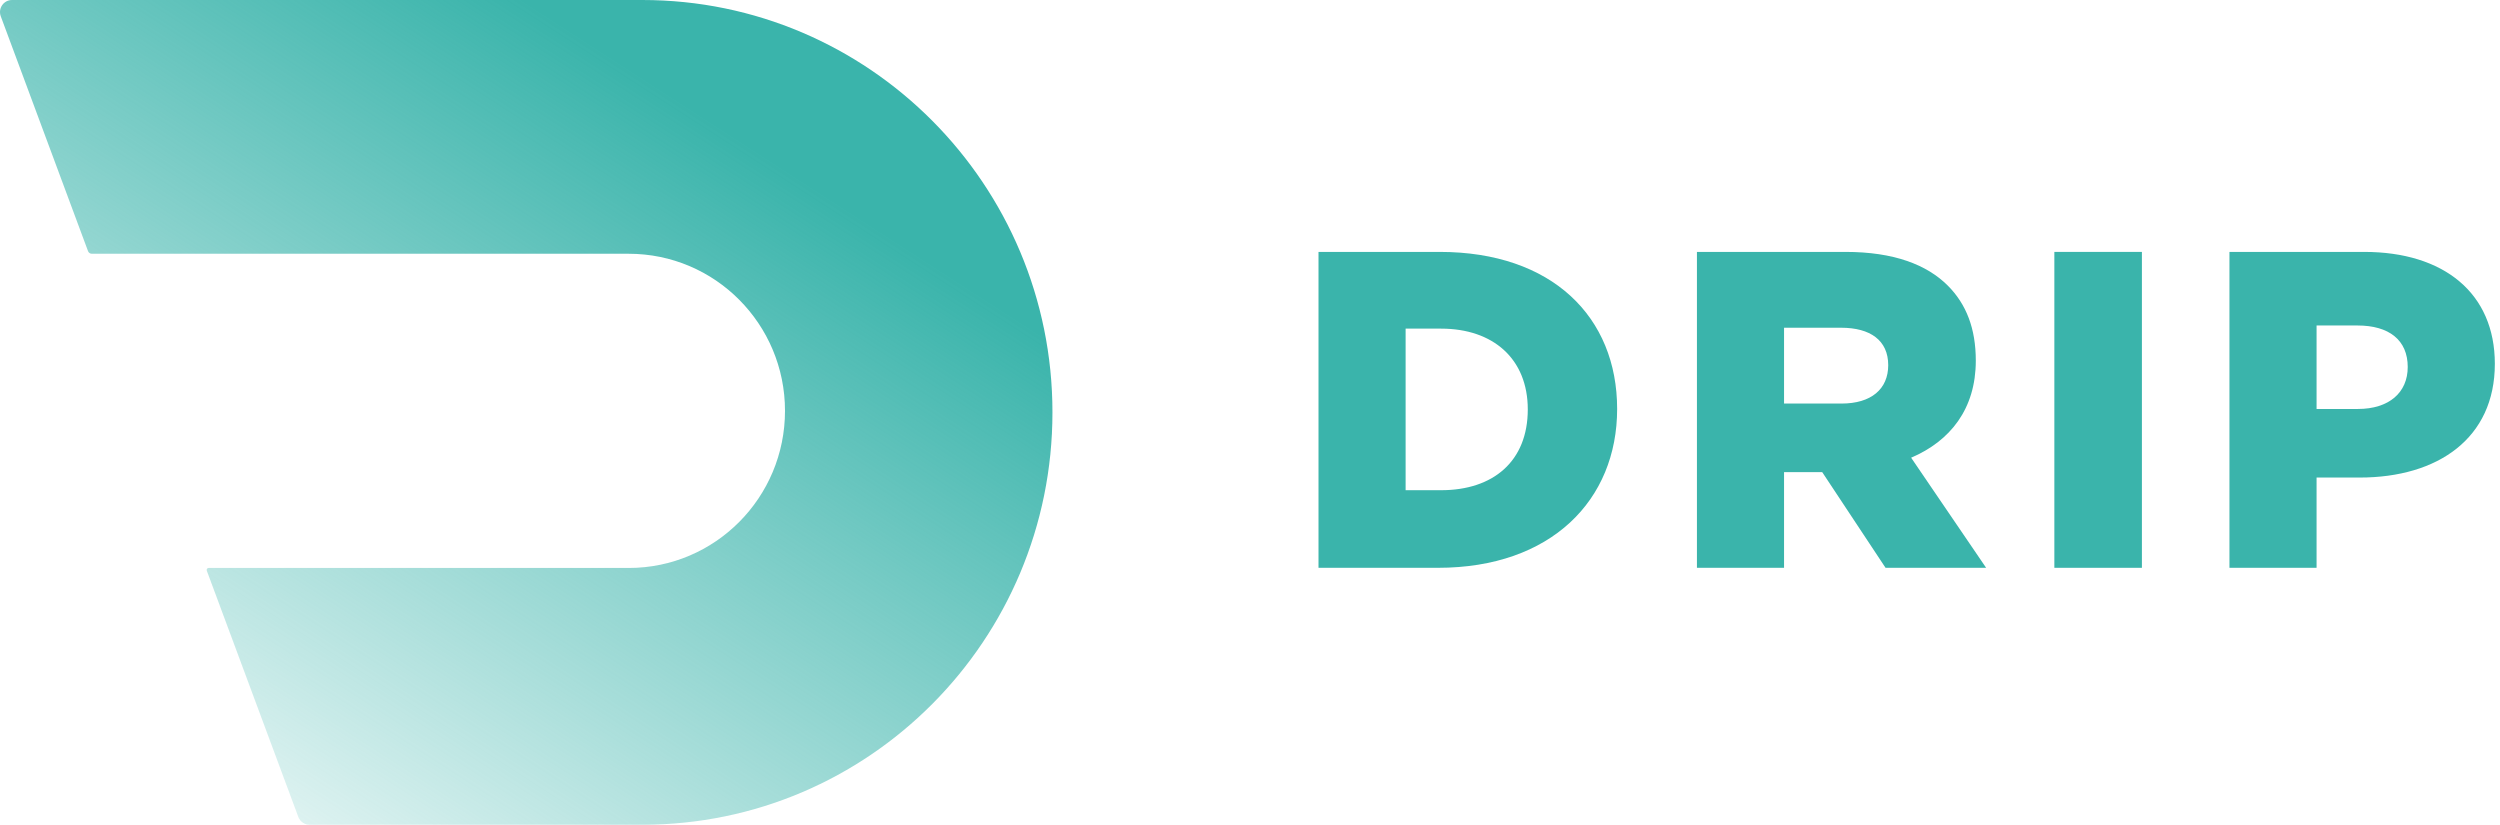
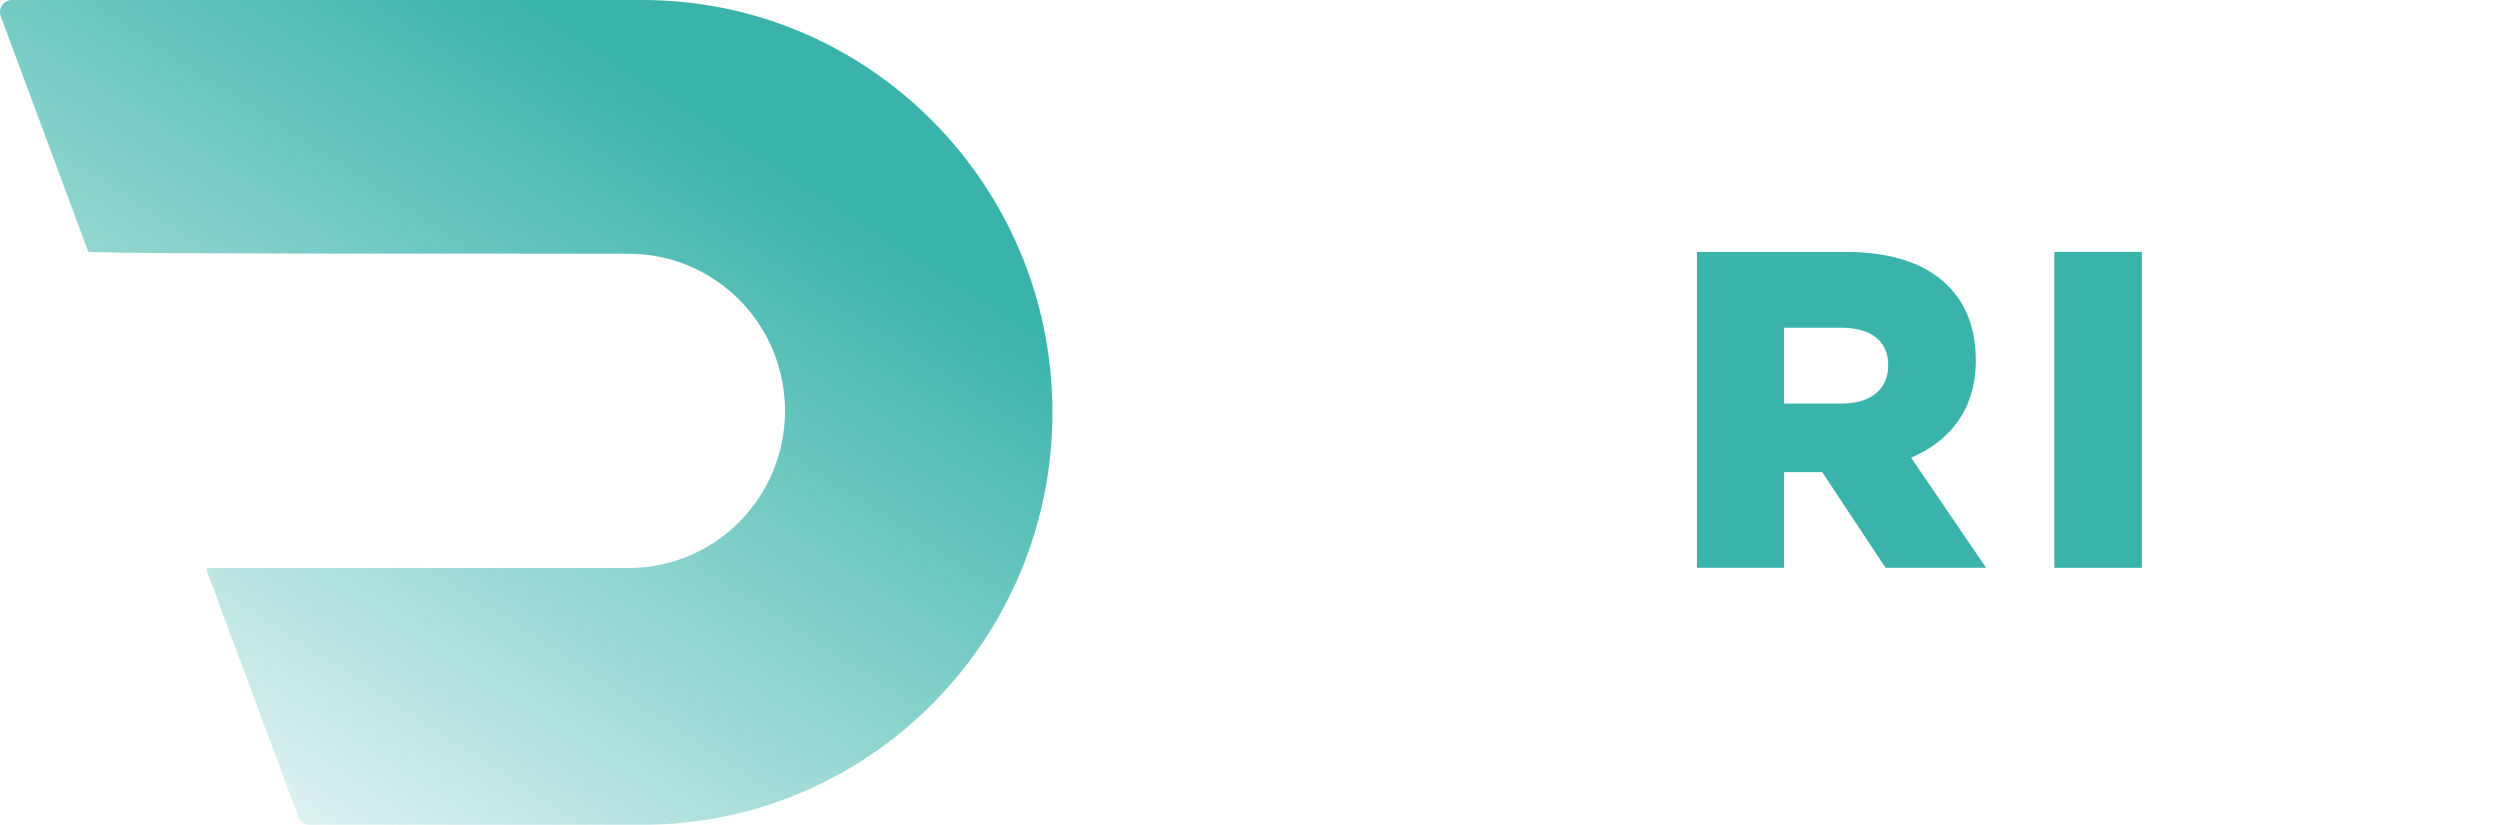
<svg xmlns="http://www.w3.org/2000/svg" width="97" height="32" viewBox="0 0 97 32" fill="none">
  <g clip-path="url(#clip0_377_1244)">
-     <path d="M51.158 22.031H55.793C60.184 22.031 62.745 19.405 62.745 15.868C62.745 12.296 60.219 9.774 55.863 9.774H51.158V22.031ZM54.538 19.02V12.751H55.915C57.936 12.751 59.278 13.924 59.278 15.885C59.278 17.899 57.936 19.02 55.915 19.02H54.538Z" fill="#3AB4AB" />
    <path d="M65.841 22.031H69.221V18.319H70.702L73.159 22.031H77.062L74.152 17.759C75.668 17.111 76.661 15.868 76.661 13.994C76.661 12.751 76.295 11.806 75.581 11.088C74.762 10.265 73.472 9.774 71.608 9.774H65.841V22.031ZM69.221 15.658V12.716H71.434C72.567 12.716 73.263 13.206 73.263 14.169C73.263 15.097 72.601 15.658 71.451 15.658H69.221Z" fill="#3AB4AB" />
    <path d="M79.709 22.031H83.106V9.774H79.709V22.031Z" fill="#3AB4AB" />
-     <path d="M86.503 22.031H89.883V18.529H91.555C94.588 18.529 96.8 17.006 96.8 14.117C96.8 11.368 94.814 9.774 91.73 9.774H86.503V22.031ZM89.883 15.868V12.629H91.469C92.688 12.629 93.42 13.189 93.42 14.239C93.42 15.238 92.688 15.868 91.486 15.868H89.883Z" fill="#3AB4AB" />
-     <path d="M0.467 0H24.92C33.709 0 40.835 7.163 40.835 16C40.835 24.837 33.709 32 24.92 32H12.011C11.816 32 11.642 31.878 11.574 31.695L8.023 22.141C8.004 22.091 8.042 22.037 8.095 22.037H24.395C27.744 22.037 30.458 19.308 30.458 15.941C30.458 12.575 27.744 9.846 24.395 9.846H3.561C3.497 9.846 3.439 9.806 3.416 9.745L0.03 0.633C-0.084 0.327 0.141 0 0.467 0Z" fill="url(#paint0_linear_377_1244)" />
+     <path d="M0.467 0H24.92C33.709 0 40.835 7.163 40.835 16C40.835 24.837 33.709 32 24.92 32H12.011C11.816 32 11.642 31.878 11.574 31.695L8.023 22.141C8.004 22.091 8.042 22.037 8.095 22.037H24.395C27.744 22.037 30.458 19.308 30.458 15.941C30.458 12.575 27.744 9.846 24.395 9.846C3.497 9.846 3.439 9.806 3.416 9.745L0.03 0.633C-0.084 0.327 0.141 0 0.467 0Z" fill="url(#paint0_linear_377_1244)" />
  </g>
  <defs>
    <linearGradient id="paint0_linear_377_1244" x1="20.315" y1="-3.17758e-07" x2="-0.361" y2="32.017" gradientUnits="userSpaceOnUse">
      <stop stop-color="#3AB4AB" />
      <stop offset="1" stop-color="#3AB4AB" stop-opacity="0" />
    </linearGradient>
    <clipPath id="clip0_377_1244">
      <rect width="97" height="32" fill="white" />
    </clipPath>
  </defs>
</svg>